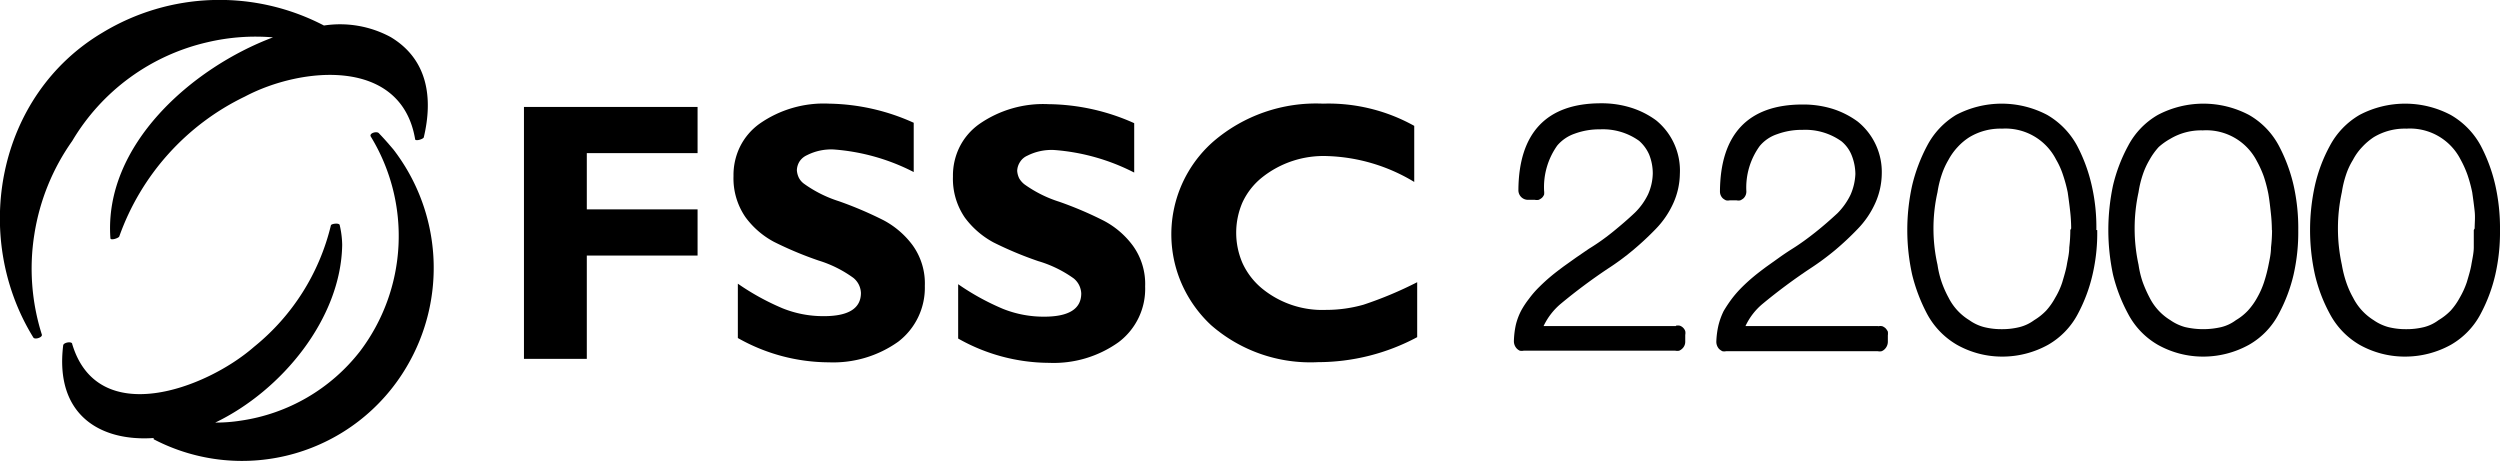
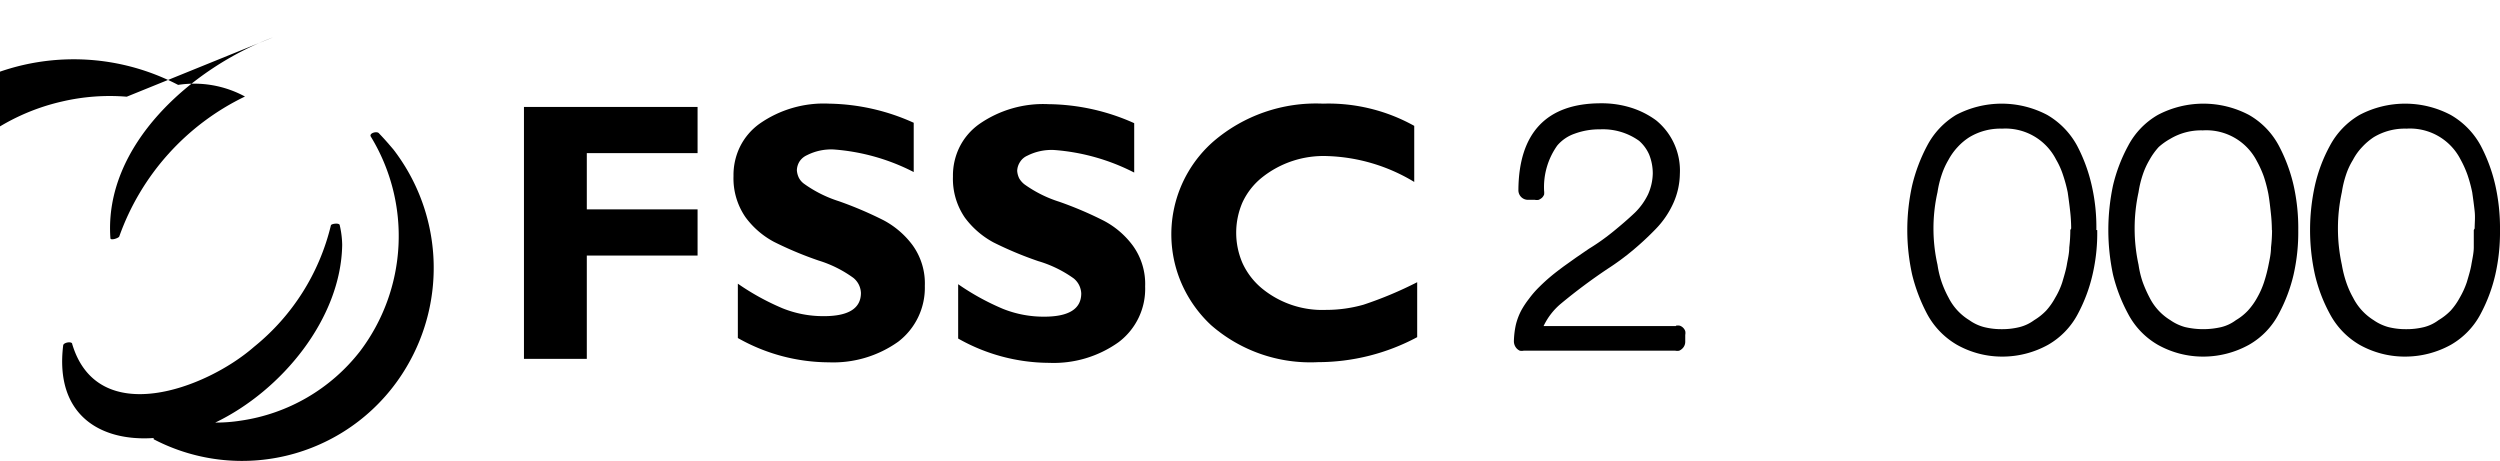
<svg xmlns="http://www.w3.org/2000/svg" id="Layer_1" data-name="Layer 1" viewBox="0 0 144 26.53">
  <defs>
    <style>.cls-1{fill-rule:evenodd;}</style>
  </defs>
  <title>FSSC</title>
  <path class="cls-1" d="M691.85,948.3a11,11,0,0,0,14.57-4.17,11.18,11.18,0,0,0-.76-12.52c-.36-.42-.46-.54-.84-.94-.12-.13-.58,0-.46.2a11,11,0,0,1-.62,12.36,10.63,10.63,0,0,1-6.88,4,9,9,0,0,1-1.46.11c3.83-1.84,7.25-6,7.31-10.24a5.28,5.28,0,0,0-.14-1.12c0-.16-.49-.1-.51,0a12.85,12.85,0,0,1-4.43,7c-2.77,2.42-9,4.74-10.47-.16,0-.18-.5-.1-.52.07-.49,4,2.12,5.55,5.21,5.34Z" transform="translate(-683 -923)" />
-   <path class="cls-1" d="M698.73,925.15c-4.66,1.75-9.76,6.2-9.37,11.57,0,.15.47,0,.51-.1a14.24,14.24,0,0,1,7.24-8.06c3.27-1.73,9-2.26,9.8,2.45,0,.15.48,0,.5-.1.54-2.27.23-4.49-1.9-5.77a6.13,6.13,0,0,0-3.85-.67,13,13,0,0,0-12.74.4c-6.09,3.6-7.6,11.73-4,17.57.08.14.54,0,.49-.17a12.56,12.56,0,0,1-.43-5.78,12.7,12.7,0,0,1,2.18-5.37,12.24,12.24,0,0,1,7.8-5.69,12.08,12.08,0,0,1,3.74-.28Z" transform="translate(-683 -923)" />
+   <path class="cls-1" d="M698.73,925.15c-4.66,1.75-9.76,6.2-9.37,11.57,0,.15.47,0,.51-.1a14.24,14.24,0,0,1,7.24-8.06a6.13,6.13,0,0,0-3.85-.67,13,13,0,0,0-12.74.4c-6.09,3.6-7.6,11.73-4,17.57.08.14.54,0,.49-.17a12.56,12.56,0,0,1-.43-5.78,12.7,12.7,0,0,1,2.18-5.37,12.24,12.24,0,0,1,7.8-5.69,12.08,12.08,0,0,1,3.74-.28Z" transform="translate(-683 -923)" />
  <polygon class="cls-1" points="40.18 6.16 30.18 6.16 30.18 20.67 33.8 20.67 33.8 14.72 40.18 14.72 40.18 12.06 33.8 12.06 33.8 8.82 40.18 8.82 40.18 6.16 40.18 6.16" />
  <path class="cls-1" d="M735.67,930.09a12.23,12.23,0,0,0-4.91-1.12,6.45,6.45,0,0,0-4,1.15,3.59,3.59,0,0,0-1.13,1.32,3.71,3.71,0,0,0-.38,1.7,3.94,3.94,0,0,0,.69,2.37,4.87,4.87,0,0,0,1.64,1.42,20.7,20.7,0,0,0,2.58,1.08,6.79,6.79,0,0,1,2,1,1.19,1.19,0,0,1,.31.39,1.21,1.21,0,0,1,.12.47c0,.89-.71,1.34-2.13,1.34a6.25,6.25,0,0,1-2.38-.45,14.08,14.08,0,0,1-2.58-1.42v3.13a10.7,10.7,0,0,0,5.24,1.4,6.45,6.45,0,0,0,4-1.19,3.91,3.91,0,0,0,1.53-3.21,3.76,3.76,0,0,0-.7-2.34,5,5,0,0,0-1.67-1.44,21.73,21.73,0,0,0-2.58-1.1,7.13,7.13,0,0,1-2-1,1,1,0,0,1-.3-.34,1.16,1.16,0,0,1-.12-.44,1,1,0,0,1,.16-.52,1,1,0,0,1,.42-.35,3.08,3.08,0,0,1,1.55-.33,12,12,0,0,1,4.6,1.3v-2.84Z" transform="translate(-683 -923)" />
  <path class="cls-1" d="M748.32,930.09A12.32,12.32,0,0,0,743.4,929a6.45,6.45,0,0,0-4,1.15,3.59,3.59,0,0,0-1.13,1.32,3.71,3.71,0,0,0-.38,1.7,3.94,3.94,0,0,0,.69,2.37,5,5,0,0,0,1.64,1.42,20.7,20.7,0,0,0,2.58,1.08,6.79,6.79,0,0,1,2.05,1,1.19,1.19,0,0,1,.31.39,1.21,1.21,0,0,1,.12.47c0,.89-.71,1.34-2.13,1.34a6.29,6.29,0,0,1-2.38-.45,14.08,14.08,0,0,1-2.58-1.42v3.13a10.7,10.7,0,0,0,5.24,1.4,6.43,6.43,0,0,0,4-1.19,3.84,3.84,0,0,0,1.53-3.21,3.76,3.76,0,0,0-.7-2.34,4.93,4.93,0,0,0-1.67-1.44,21,21,0,0,0-2.58-1.1,7.13,7.13,0,0,1-2-1,1.22,1.22,0,0,1-.3-.34,1.16,1.16,0,0,1-.12-.44,1,1,0,0,1,.17-.52.93.93,0,0,1,.41-.35,3.08,3.08,0,0,1,1.55-.33,12.05,12.05,0,0,1,4.61,1.3v-2.84Z" transform="translate(-683 -923)" />
  <path class="cls-1" d="M764.64,939.25a22.09,22.09,0,0,1-3.1,1.3,7.88,7.88,0,0,1-2.16.3,5.48,5.48,0,0,1-3.72-1.26,4.13,4.13,0,0,1-1.09-1.43,4.4,4.4,0,0,1,0-3.51,4,4,0,0,1,1.1-1.41,5.68,5.68,0,0,1,3.79-1.25,10.27,10.27,0,0,1,5,1.49v-3.23a10.15,10.15,0,0,0-5.26-1.28,9.07,9.07,0,0,0-6.31,2.18,7.11,7.11,0,0,0-1.84,8.16,7.25,7.25,0,0,0,1.71,2.42,8.69,8.69,0,0,0,6.16,2.13,12.13,12.13,0,0,0,5.71-1.44v-3.17Z" transform="translate(-683 -923)" />
  <path class="cls-1" d="M779.53,941.78h-7.62a3.8,3.8,0,0,1,1-1.29h0a32.49,32.49,0,0,1,2.68-2h0a14.46,14.46,0,0,0,1.48-1.09,16.74,16.74,0,0,0,1.31-1.22,5.18,5.18,0,0,0,1-1.47,4.25,4.25,0,0,0,.38-1.69,3.73,3.73,0,0,0-1.37-3.09,4.94,4.94,0,0,0-1.45-.73,5.66,5.66,0,0,0-1.73-.25c-3.15,0-4.73,1.73-4.75,5a.55.55,0,0,0,.56.56h.39a.54.54,0,0,0,.22,0,.76.76,0,0,0,.19-.12.57.57,0,0,0,.12-.18.85.85,0,0,0,0-.22,4.13,4.13,0,0,1,.76-2.61,2.29,2.29,0,0,1,1-.68,4.1,4.1,0,0,1,1.47-.25,3.58,3.58,0,0,1,2.24.66,2.25,2.25,0,0,1,.58.79,2.93,2.93,0,0,1,.21,1.09,3.09,3.09,0,0,1-.27,1.2,3.75,3.75,0,0,1-.76,1.06c-.39.37-.81.73-1.24,1.08s-.9.69-1.41,1l-.73.5-.73.52c-.24.18-.48.36-.72.56s-.46.4-.68.62a5.43,5.43,0,0,0-.59.68,5,5,0,0,0-.45.68,3.62,3.62,0,0,0-.31.83,4.93,4.93,0,0,0-.11.94.62.62,0,0,0,.16.41.59.59,0,0,0,.18.13.57.57,0,0,0,.22,0h8.74a.54.54,0,0,0,.22,0,.59.59,0,0,0,.19-.13.54.54,0,0,0,.16-.4v-.38a.57.57,0,0,0,0-.22.51.51,0,0,0-.31-.31.54.54,0,0,0-.22,0Z" transform="translate(-683 -923)" />
-   <path class="cls-1" d="M791.15,941.78h-7.61a3.68,3.68,0,0,1,1-1.29h0a32.65,32.65,0,0,1,2.69-2h0a15.65,15.65,0,0,0,1.48-1.09,16.61,16.61,0,0,0,1.3-1.22,5.18,5.18,0,0,0,1-1.47,4.25,4.25,0,0,0,.38-1.69A3.73,3.73,0,0,0,790,930a5,5,0,0,0-1.44-.73,5.72,5.72,0,0,0-1.74-.25c-3.14,0-4.73,1.73-4.75,5a.54.54,0,0,0,.16.4.76.76,0,0,0,.19.12.52.52,0,0,0,.21,0h.4a.49.49,0,0,0,.21,0,.76.76,0,0,0,.19-.12.54.54,0,0,0,.16-.4,4.08,4.08,0,0,1,.77-2.61,2.21,2.21,0,0,1,1-.68,4.1,4.1,0,0,1,1.47-.25,3.58,3.58,0,0,1,2.24.66,2,2,0,0,1,.58.79,3,3,0,0,1,.22,1.09,3.29,3.29,0,0,1-.28,1.2,3.93,3.93,0,0,1-.75,1.06c-.4.37-.81.73-1.25,1.08s-.9.69-1.4,1c-.25.16-.49.32-.74.5l-.73.52c-.24.18-.48.36-.72.56s-.46.4-.68.62a6.39,6.39,0,0,0-.59.68,8,8,0,0,0-.45.68,4.12,4.12,0,0,0-.3.83,4.94,4.94,0,0,0-.12.94.62.62,0,0,0,.16.41.8.8,0,0,0,.19.13.52.52,0,0,0,.21,0h8.74a.54.54,0,0,0,.22,0,.5.5,0,0,0,.19-.13.57.57,0,0,0,.12-.18.59.59,0,0,0,.05-.22v-.38a.85.85,0,0,0,0-.22.8.8,0,0,0-.13-.19.62.62,0,0,0-.19-.12.54.54,0,0,0-.22,0Z" transform="translate(-683 -923)" />
  <path class="cls-1" d="M803.75,936.25a10.73,10.73,0,0,0-.27-2.58,9.33,9.33,0,0,0-.84-2.28,4.57,4.57,0,0,0-1.72-1.77,5.63,5.63,0,0,0-5.25,0A4.53,4.53,0,0,0,794,931.4a9.65,9.65,0,0,0-.86,2.28,11.93,11.93,0,0,0,0,5.14,9.84,9.84,0,0,0,.86,2.26,4.53,4.53,0,0,0,1.72,1.78,5.29,5.29,0,0,0,2.61.68,5.43,5.43,0,0,0,2.64-.68,4.42,4.42,0,0,0,1.72-1.79,9.12,9.12,0,0,0,.84-2.25,10.54,10.54,0,0,0,.27-2.57Zm-1.5,0a8.6,8.6,0,0,1-.06,1c0,.35-.09.7-.14,1s-.16.66-.26,1a4.3,4.3,0,0,1-.41.9,3.8,3.8,0,0,1-.52.74,3.34,3.34,0,0,1-.69.55,2.41,2.41,0,0,1-.84.4,4.13,4.13,0,0,1-1.05.12,4.05,4.05,0,0,1-1-.12,2.56,2.56,0,0,1-.85-.4,3.21,3.21,0,0,1-1.19-1.29,6,6,0,0,1-.4-.9,5.5,5.5,0,0,1-.24-1,9.51,9.51,0,0,1,0-4.18,5.94,5.94,0,0,1,.24-1,4.45,4.45,0,0,1,.39-.86,3.56,3.56,0,0,1,.53-.74,3.37,3.37,0,0,1,.68-.57h0a3.46,3.46,0,0,1,1.88-.49,3.27,3.27,0,0,1,3.11,1.78,4.42,4.42,0,0,1,.4.89,8.21,8.21,0,0,1,.27,1c.05.35.1.71.14,1.08a9.24,9.24,0,0,1,.06,1Z" transform="translate(-683 -923)" />
  <path class="cls-1" d="M815.38,936.25a11.26,11.26,0,0,0-.27-2.58,9.36,9.36,0,0,0-.85-2.28,4.44,4.44,0,0,0-1.72-1.77,5.63,5.63,0,0,0-5.25,0,4.44,4.44,0,0,0-1.71,1.78,9.26,9.26,0,0,0-.87,2.28,12.37,12.37,0,0,0,0,5.14,9.43,9.43,0,0,0,.87,2.26,4.44,4.44,0,0,0,1.71,1.78,5.32,5.32,0,0,0,2.61.68,5.43,5.43,0,0,0,2.64-.68,4.36,4.36,0,0,0,1.72-1.79,9.14,9.14,0,0,0,.85-2.25,11.06,11.06,0,0,0,.27-2.57Zm-1.51,0a8.6,8.6,0,0,1-.06,1c0,.35-.08.7-.14,1a8.48,8.48,0,0,1-.26,1,4.84,4.84,0,0,1-.4.9,3.85,3.85,0,0,1-.53.74,3.09,3.09,0,0,1-.69.55,2.33,2.33,0,0,1-.84.4,4.61,4.61,0,0,1-2.09,0,2.76,2.76,0,0,1-.85-.4,3.21,3.21,0,0,1-1.19-1.29,7.25,7.25,0,0,1-.4-.9,5.5,5.5,0,0,1-.24-1,9.82,9.82,0,0,1,0-4.18,5.94,5.94,0,0,1,.24-1,4.45,4.45,0,0,1,.39-.86,4,4,0,0,1,.53-.74A3.67,3.67,0,0,1,808,931h0a3.46,3.46,0,0,1,1.88-.49,3.27,3.27,0,0,1,3.12,1.78,5.91,5.91,0,0,1,.4.89,8.16,8.16,0,0,1,.26,1c.06.35.1.71.14,1.08a9.24,9.24,0,0,1,.06,1Z" transform="translate(-683 -923)" />
  <path class="cls-1" d="M827,936.25a11.26,11.26,0,0,0-.27-2.58,9.33,9.33,0,0,0-.84-2.28,4.53,4.53,0,0,0-1.73-1.77,5.63,5.63,0,0,0-5.25,0,4.5,4.5,0,0,0-1.71,1.78,8.85,8.85,0,0,0-.86,2.28,11.93,11.93,0,0,0,0,5.14,9,9,0,0,0,.86,2.26,4.5,4.5,0,0,0,1.71,1.78,5.32,5.32,0,0,0,2.61.68,5.44,5.44,0,0,0,2.65-.68,4.42,4.42,0,0,0,1.72-1.79,9.12,9.12,0,0,0,.84-2.25,11.06,11.06,0,0,0,.27-2.57Zm-1.51,0c0,.35,0,.68,0,1s-.09.7-.14,1-.16.66-.26,1a4.88,4.88,0,0,1-.41.9,3.8,3.8,0,0,1-.52.74,3.4,3.4,0,0,1-.7.55,2.37,2.37,0,0,1-.83.4,4.21,4.21,0,0,1-1.06.12,4.05,4.05,0,0,1-1-.12,2.76,2.76,0,0,1-.85-.4,3.26,3.26,0,0,1-1.18-1.29,5.15,5.15,0,0,1-.4-.9,6.52,6.52,0,0,1-.25-1,9.82,9.82,0,0,1,0-4.18,5.94,5.94,0,0,1,.24-1,4,4,0,0,1,.4-.86,3.23,3.23,0,0,1,.53-.74,3.61,3.61,0,0,1,.67-.57h0a3.46,3.46,0,0,1,1.88-.49,3.27,3.27,0,0,1,3.12,1.78,5.91,5.91,0,0,1,.4.89,8.21,8.21,0,0,1,.27,1c.05.35.1.71.14,1.08s0,.7,0,1Z" transform="translate(-683 -923)" />
</svg>